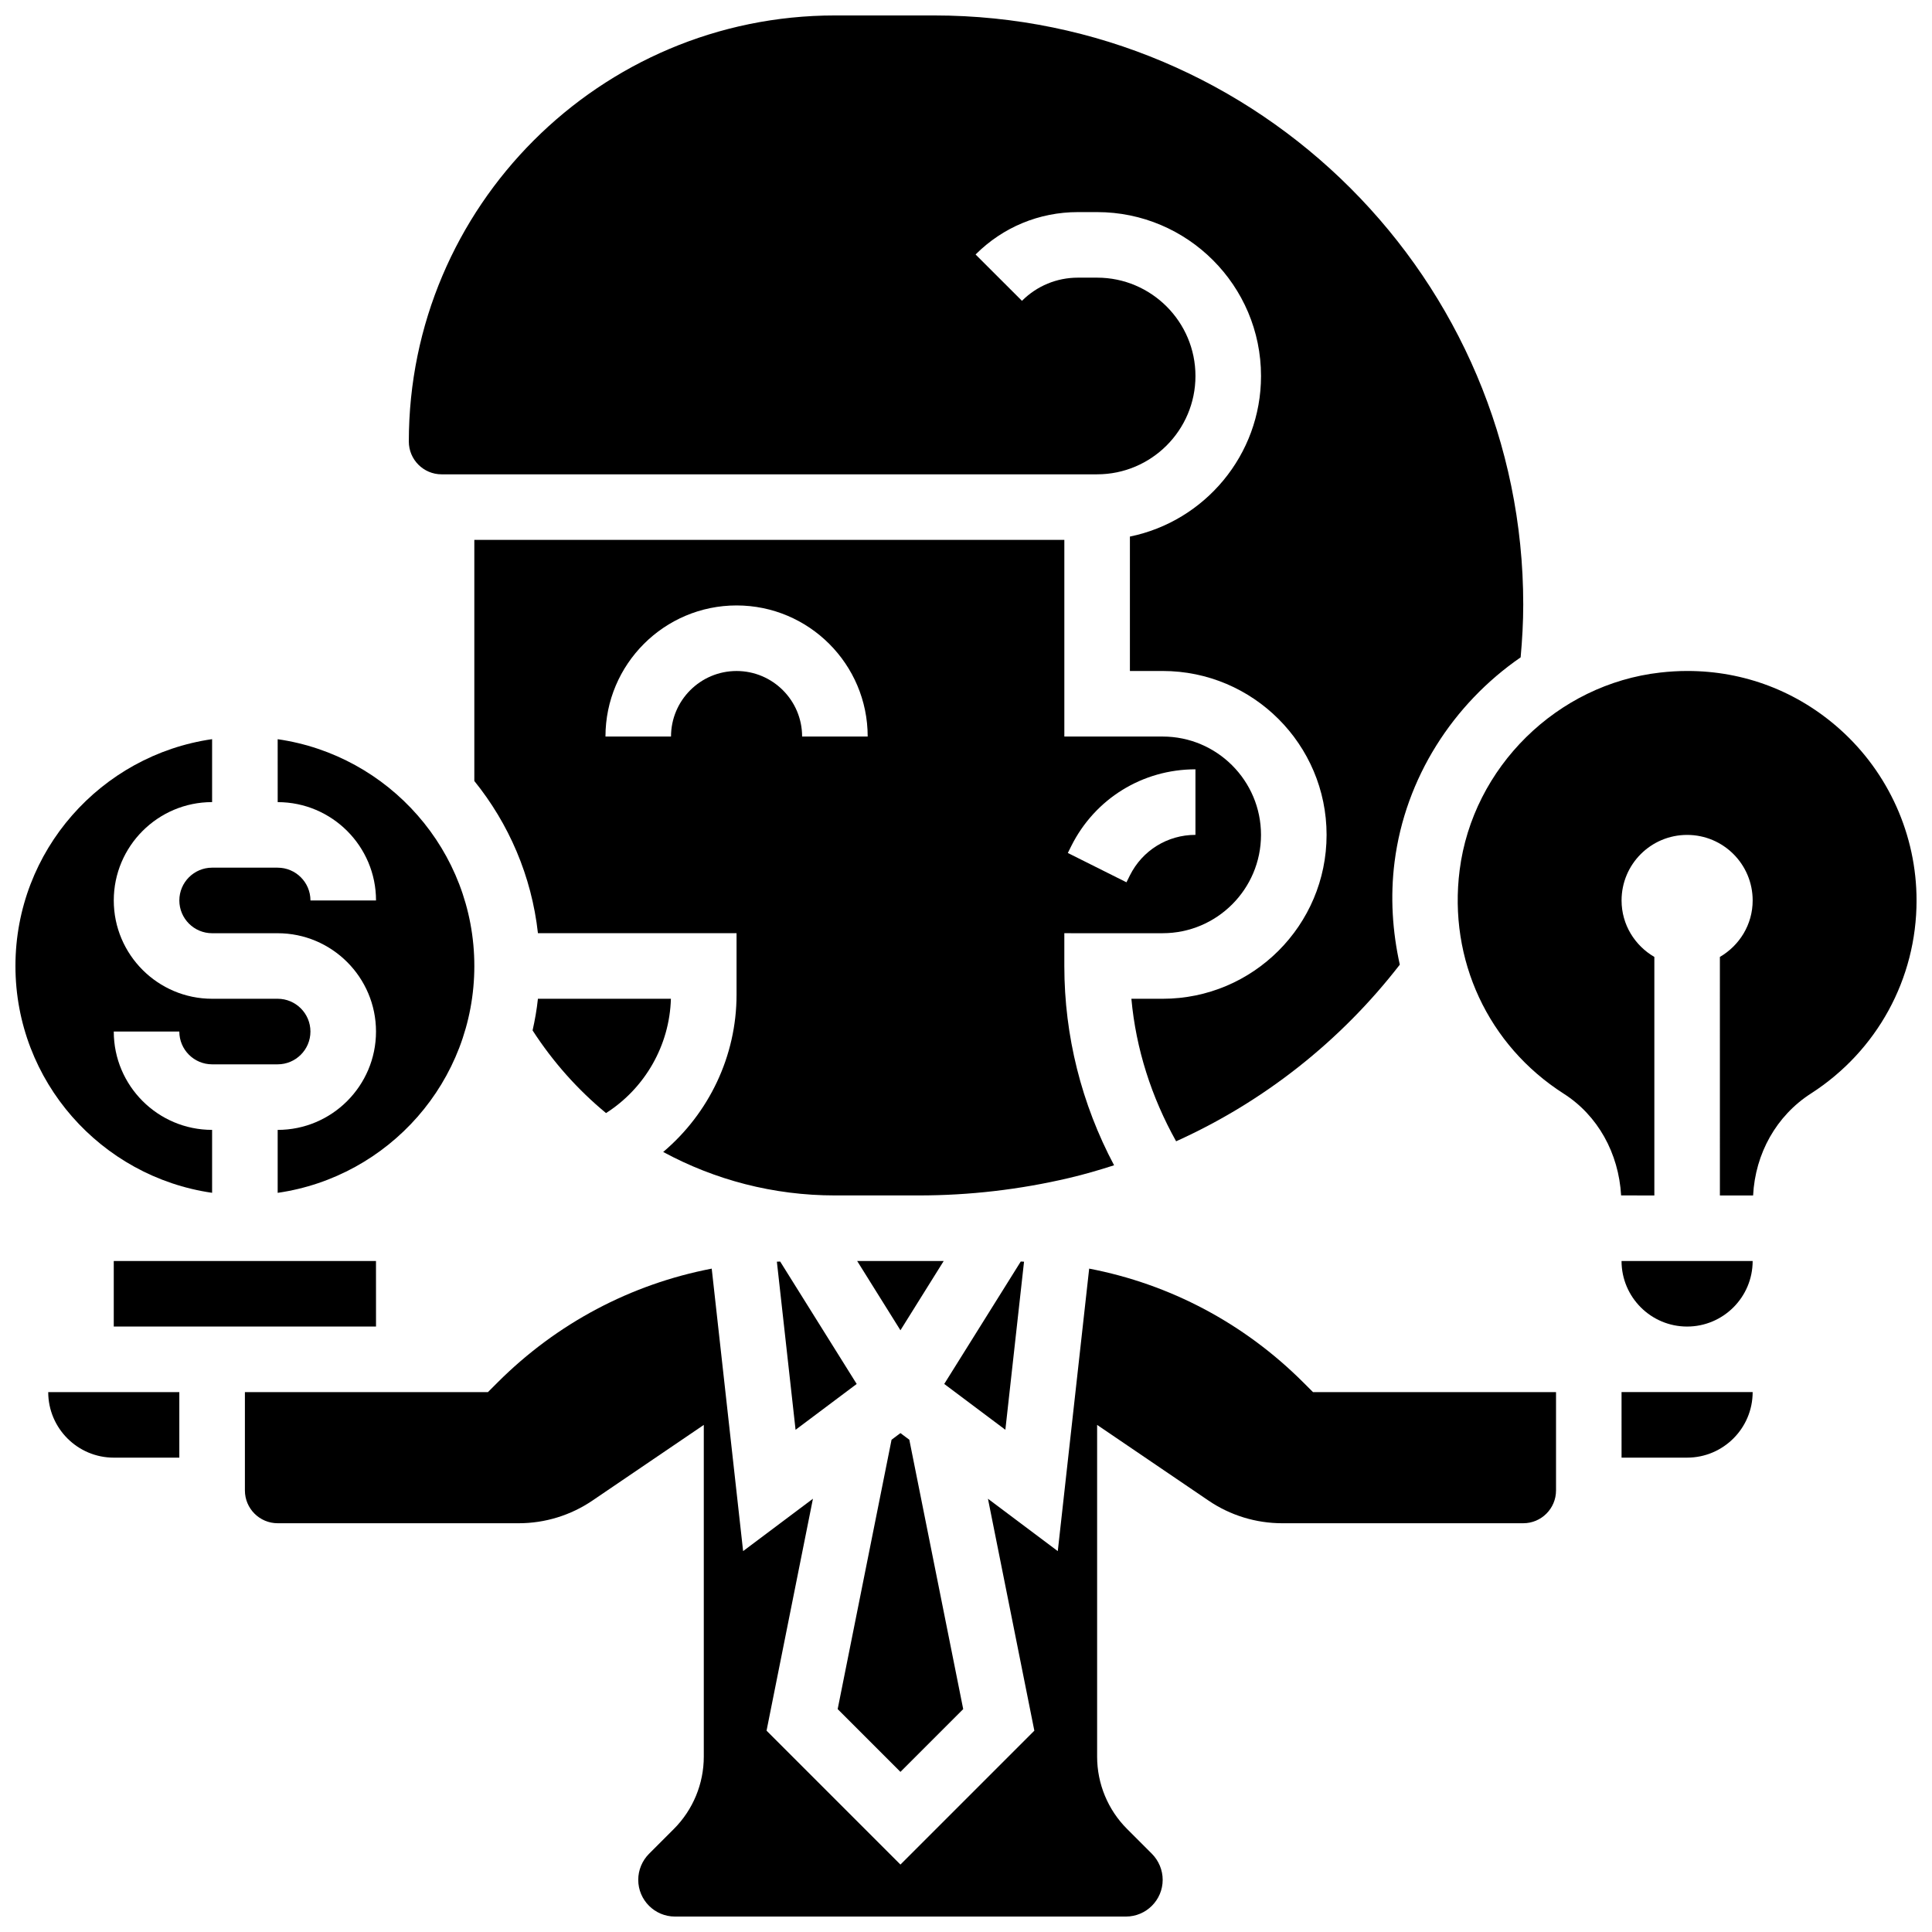
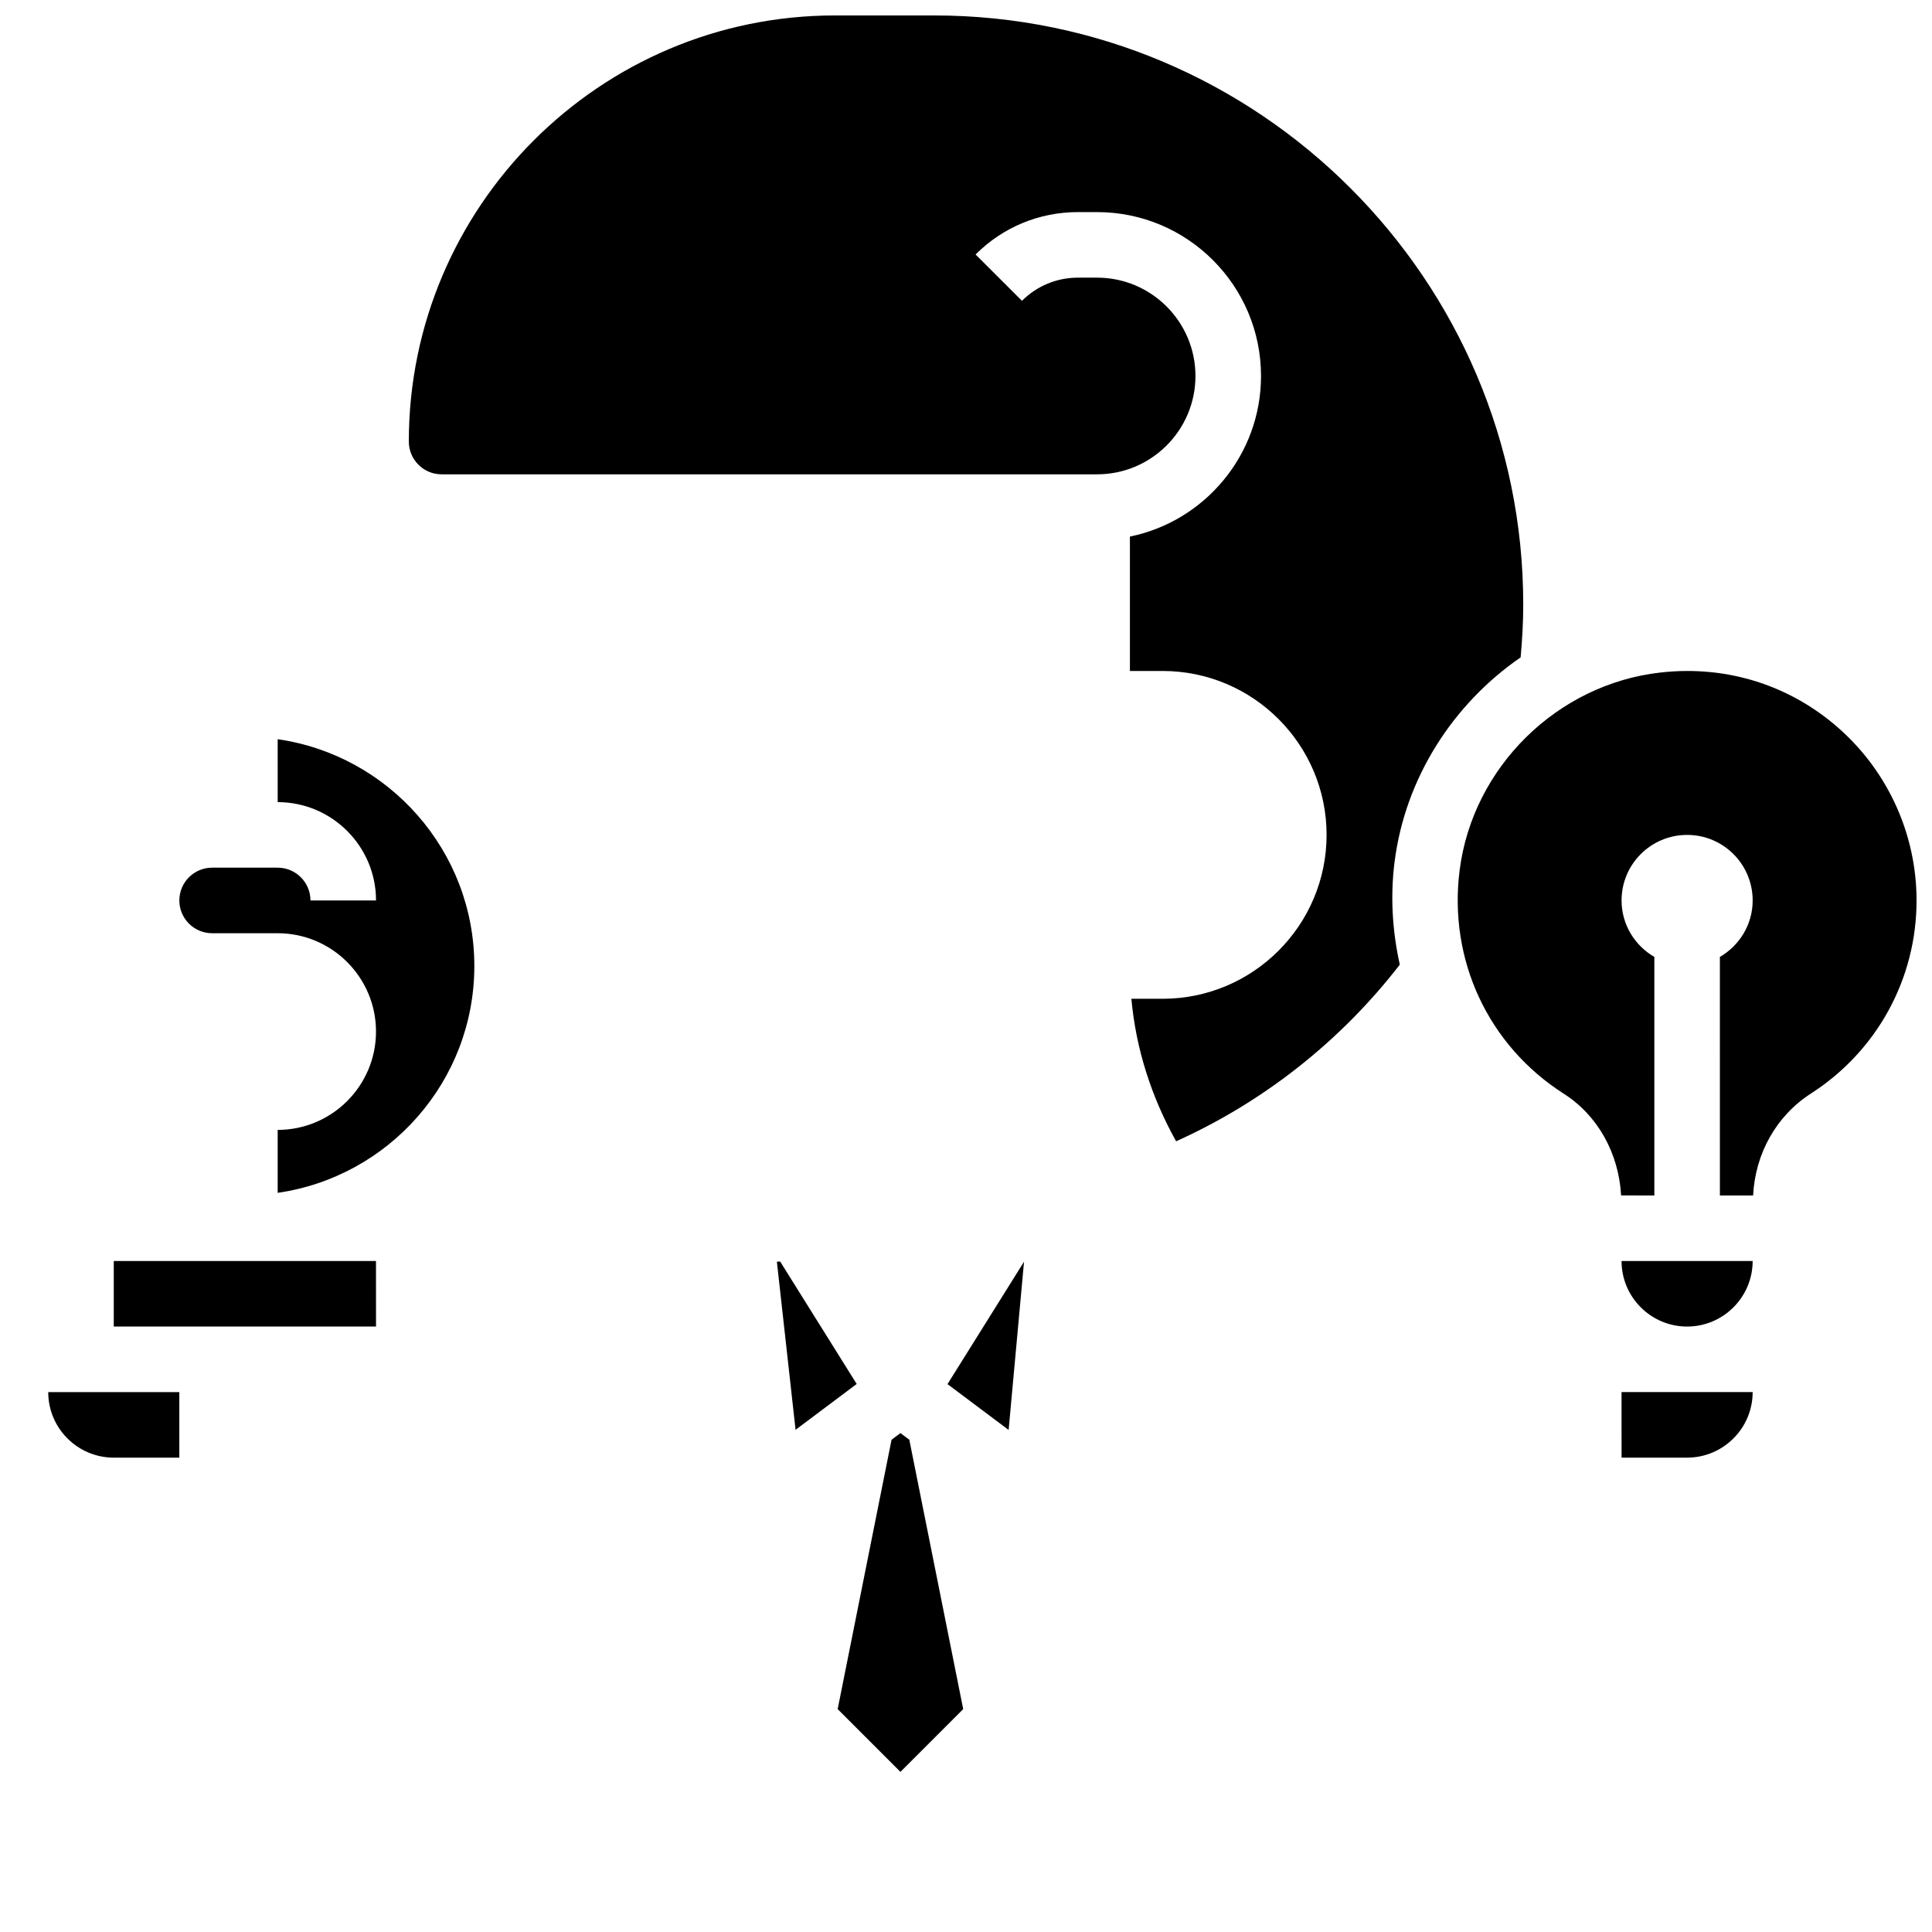
<svg xmlns="http://www.w3.org/2000/svg" width="800px" height="800px" version="1.1" viewBox="144 144 512 512">
  <defs>
    <clipPath id="d">
      <path d="m252 148.09h296v298.91h-296z" />
    </clipPath>
    <clipPath id="c">
-       <path d="m148.09 339h78.906v122h-78.906z" />
-     </clipPath>
+       </clipPath>
    <clipPath id="b">
      <path d="m530 321h121.9v140h-121.9z" />
    </clipPath>
    <clipPath id="a">
-       <path d="m208 480h349v171.9h-349z" />
-     </clipPath>
+       </clipPath>
  </defs>
-   <path d="m285.14 417.07c5.445 8.418 12.012 15.75 19.465 21.906 10.293-6.566 16.844-17.91 17.191-30.289h-35.242c-0.301 2.852-0.797 5.641-1.414 8.383z" />
-   <path d="m394.09 478.18h-22.93l11.465 18.355z" />
-   <path d="m415.38 478.36c-0.285-0.008-0.582-0.035-0.867-0.043l-20.281 32.445 16.199 12.145z" />
-   <path d="m452.12 391.31c14.367 0 26.059-11.691 26.059-26.059 0-14.367-11.691-26.059-26.059-26.059h-26.059v-52.117l-156.36-0.004v63.898c9.129 11.293 15.176 25.164 16.859 40.34h52.633v16.305c0 16.285-7.348 31.453-19.441 41.668 13.699 7.41 29.203 11.52 45.5 11.52h22.262c13.379 0 26.762-1.555 39.793-4.621 4.039-0.945 8.008-2.109 11.934-3.371-8.617-16.234-13.184-34.277-13.184-52.812v-8.688zm-24.227-23.09c6.269-12.551 18.883-20.344 32.914-20.344v17.371c-7.41 0-14.062 4.117-17.371 10.738l-0.91 1.832-15.539-7.773zm-71.324-29.027c0-9.582-7.793-17.371-17.371-17.371-9.582 0-17.371 7.793-17.371 17.371h-17.371c0-19.164 15.582-34.746 34.746-34.746 19.164 0 34.746 15.582 34.746 34.746z" />
+   <path d="m415.38 478.36l-20.281 32.445 16.199 12.145z" />
  <g clip-path="url(#d)">
    <path d="m261.02 269.7h173.73c14.367 0 26.059-11.691 26.059-26.059 0-14.367-11.691-26.059-26.059-26.059h-5.09c-5.602 0-10.867 2.18-14.828 6.141l-12.293-12.281c7.25-7.246 16.871-11.234 27.121-11.234h5.09c23.949 0 43.434 19.484 43.434 43.434 0 20.969-14.949 38.516-34.746 42.555v35.621h8.688c23.949 0 43.434 19.484 43.434 43.434 0 23.949-19.484 43.434-43.434 43.434h-8.297c1.207 13.309 5.332 26.094 11.855 37.77 23.184-10.457 43.562-26.504 59.277-46.812-1.938-8.758-2.57-17.91-1.383-27.25 2.84-22.297 15.523-41.852 33.406-54.188 0.422-4.637 0.691-9.32 0.691-13.992 0-86.082-70.031-156.12-156.12-156.12h-26.293c-62.266 0-112.92 50.66-112.92 112.92 0 4.797 3.898 8.688 8.684 8.688z" />
  </g>
  <path d="m399.26 596.93-14.281-71.383-2.356-1.762-2.352 1.762-14.281 71.383 16.633 16.637z" />
  <path d="m217.59 373.94h-17.375c-4.785 0-8.688 3.891-8.688 8.688 0 4.793 3.898 8.688 8.688 8.688h17.371c14.367 0 26.059 11.691 26.059 26.059 0 14.367-11.691 26.059-26.059 26.059v16.68c29.422-4.238 52.117-29.543 52.117-60.109s-22.699-55.871-52.117-60.109l0.004 16.676c14.367 0 26.059 11.691 26.059 26.059h-17.375c0-4.793-3.898-8.688-8.684-8.688z" />
  <path d="m349.88 478.36 4.953 44.551 16.199-12.145-20.281-32.445c-0.289 0.004-0.578 0.027-0.871 0.039z" />
  <g clip-path="url(#c)">
    <path d="m200.21 460.11v-16.68c-14.367 0-26.059-11.691-26.059-26.059h17.371c0 4.793 3.898 8.688 8.688 8.688h17.371c4.785 0 8.688-3.891 8.688-8.688 0-4.793-3.898-8.688-8.688-8.688h-17.371c-14.367 0-26.059-11.691-26.059-26.059s11.691-26.059 26.059-26.059v-16.68c-29.418 4.242-52.117 29.543-52.117 60.113 0 30.566 22.699 55.871 52.117 60.109z" />
  </g>
  <path d="m573.73 530.29h17.371c9.582 0 17.371-7.793 17.371-17.371h-34.746z" />
  <g clip-path="url(#b)">
    <path d="m631.59 337.26c-11.293-10.086-25.426-15.445-40.41-15.445-2.379 0-4.785 0.141-7.199 0.418-27.328 3.082-49.688 25.113-53.16 52.352-3.031 23.75 7.547 46.465 27.598 59.266 9.008 5.758 14.551 15.738 15.191 26.953l8.809 0.004v-63.211c-5.168-3.004-8.688-8.547-8.688-14.965 0-9.598 7.773-17.371 17.371-17.371s17.371 7.773 17.371 17.371c0 6.41-3.519 11.953-8.688 14.965l0.004 63.211h8.801c0.566-11.117 6.168-21.145 15.359-27.031 17.5-11.27 27.957-30.387 27.957-51.148 0-17.293-7.41-33.832-20.316-45.367z" />
  </g>
  <path d="m591.1 495.55c9.582 0 17.371-7.793 17.371-17.371h-34.746c0.004 9.582 7.797 17.371 17.375 17.371z" />
  <path d="m156.78 512.92c0 9.582 7.793 17.371 17.371 17.371h17.371v-17.371z" />
  <g clip-path="url(#a)">
    <path d="m489.41 510.38c-15.73-15.73-35.387-26.078-56.766-30.184l-8.32 74.867-18.504-13.879 12.293 61.465-35.484 35.48-35.484-35.484 12.293-61.465-18.504 13.879-8.32-74.859c-21.379 4.109-41.035 14.453-56.766 30.184l-2.543 2.543h-64.402v26.059c0 4.793 3.891 8.688 8.688 8.688h63.879c6.965 0 13.77-2.094 19.527-6.004l29.516-20.055v87.914c0 7.191-2.859 14.09-7.938 19.172l-6.586 6.586c-1.809 1.812-2.848 4.32-2.848 6.883 0 5.371 4.367 9.738 9.734 9.738h119.51c5.367 0 9.738-4.367 9.738-9.738 0-2.562-1.043-5.074-2.848-6.887l-6.586-6.586c-5.082-5.078-7.941-11.977-7.941-19.168v-87.914l29.508 20.047c5.762 3.918 12.562 6.012 19.527 6.012h63.891c4.793 0 8.688-3.891 8.688-8.688v-26.059h-64.402z" />
  </g>
  <path d="m243.64 478.18h-69.492v17.371h69.5z" />
</svg>